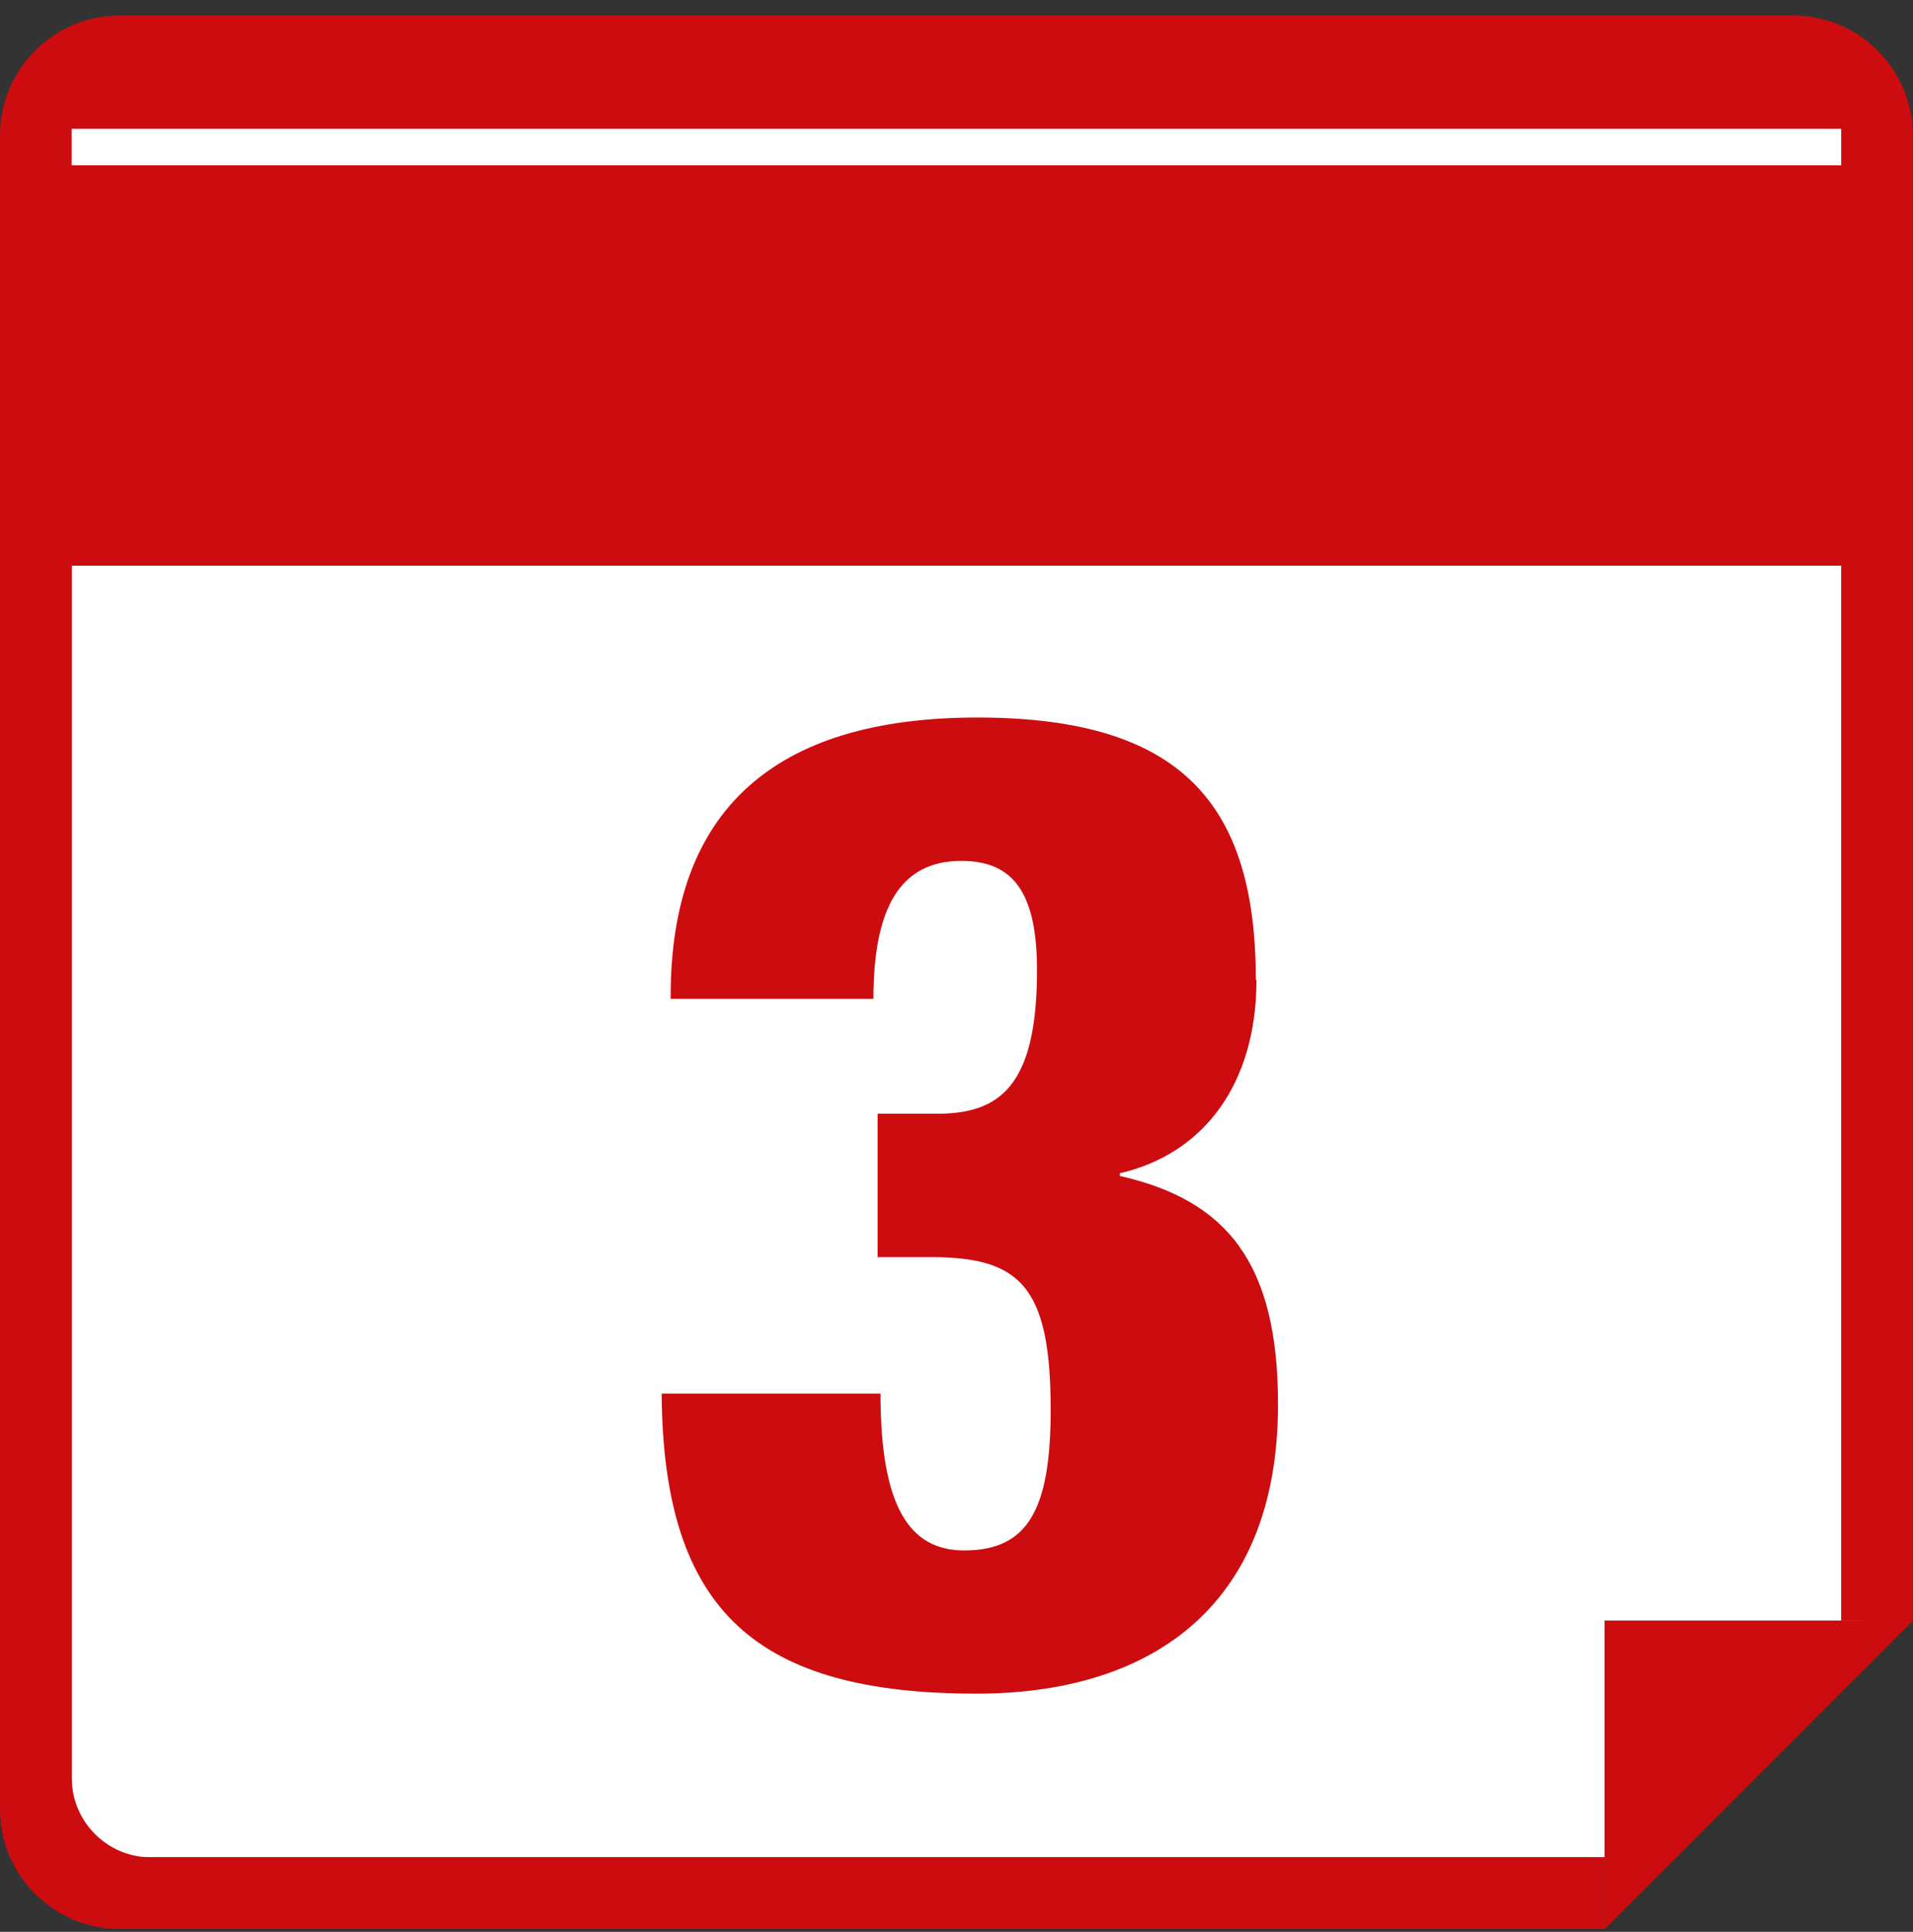
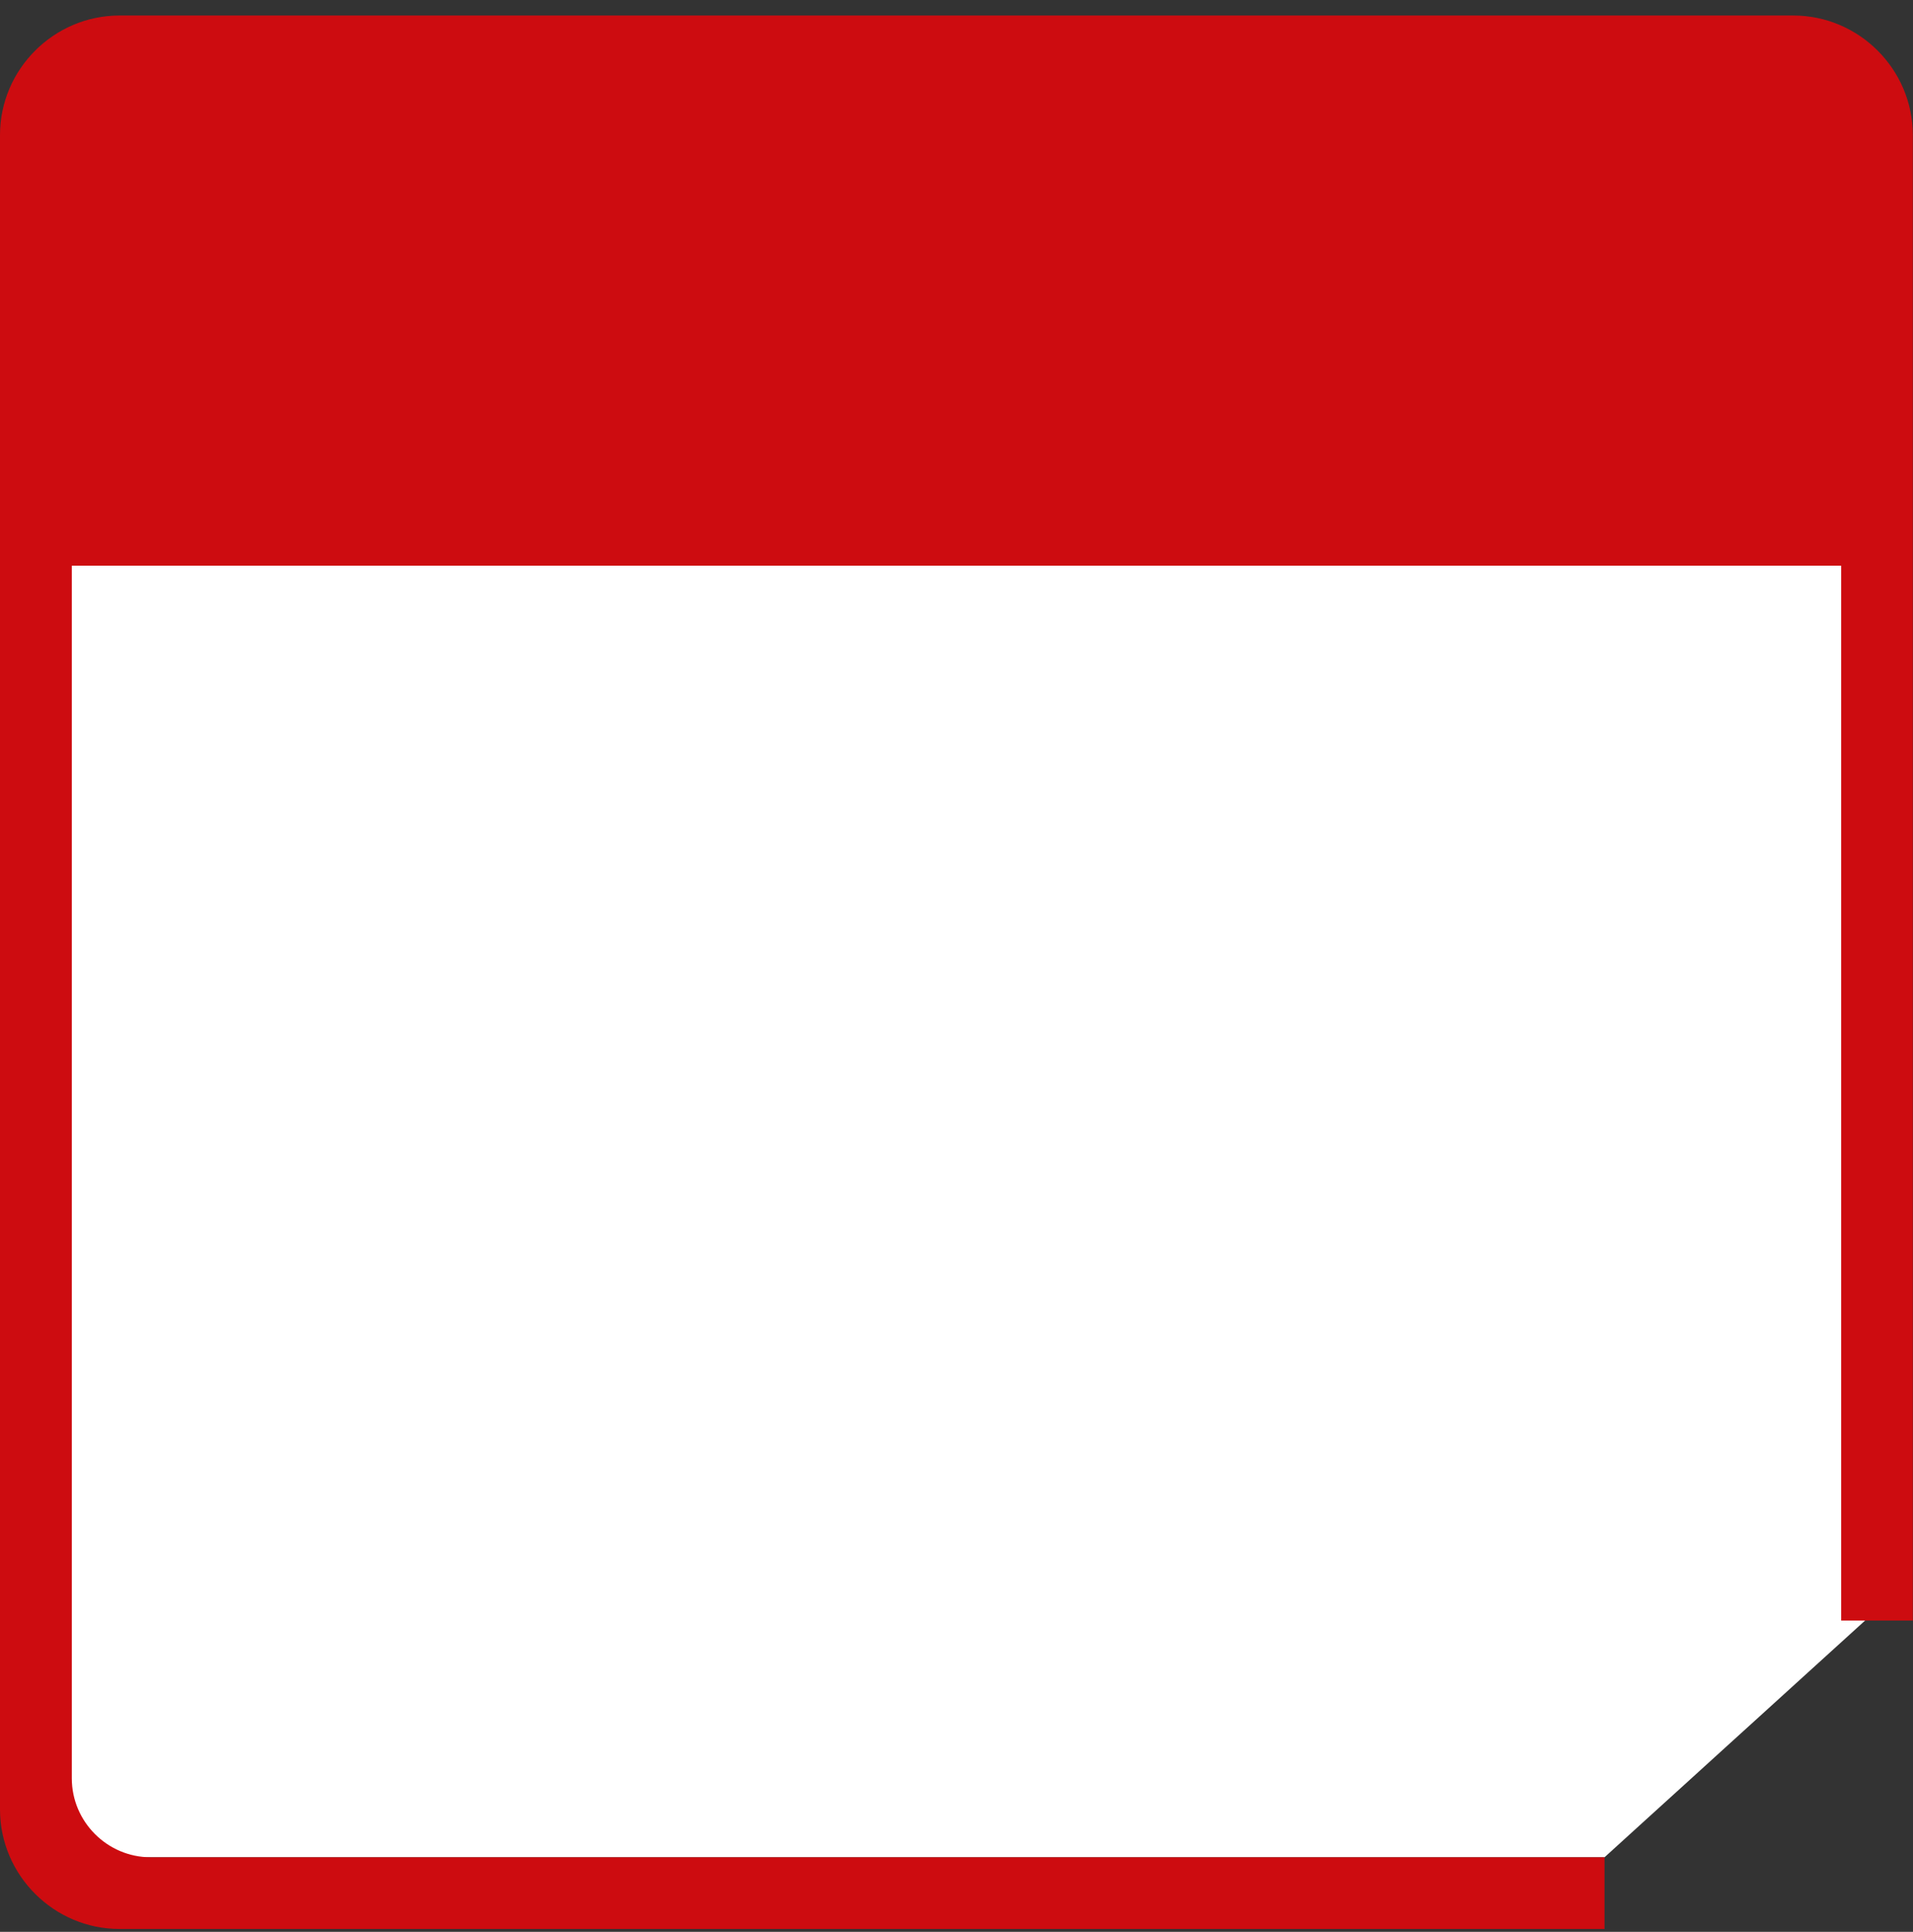
<svg xmlns="http://www.w3.org/2000/svg" fill="none" height="106" viewBox="0 0 105 106" width="105">
  <rect x="0" y="0" width="105" height="106" fill="#333333" stroke="none" />
  <path d="m88.067 101.908h-85.483v-98.43h99.788v85.439z" fill="#fff" />
  <g fill="#cd0c10">
    <path d="m102.372 3.478h-99.744v27.56h99.744z" />
-     <path d="m68.965 53.765c0 5.785-2.963 9.569-7.496 10.609v.15c5.856 1.332 8.678 4.745 8.678 12.532 0 11.35-7.267 15.874-16.545 15.874-12.012 0-17.206-4.454-17.285-16.465h12.012c0 6.156 1.561 8.607 4.595 8.607 3.483 0 4.745-2.222 4.745-7.717 0-6.826-1.702-8.378-6.606-8.378h-2.893v-7.867h3.263c3.413 0 5.486-1.482 5.486-7.867 0-4.304-1.332-6.006-4.154-6.006-3.413 0-4.824 2.672-4.824 7.567h-11.13v-.15c0-10.16 5.635-15.284 16.836-15.284s15.283 4.745 15.283 14.393z" />
    <path d="m88.067 101.908h-79.795c-2.381 0-4.33-1.949-4.33-4.33v-88.455c0-2.381 1.949-4.33 4.33-4.33h88.455c2.381 0 4.33 1.949 4.33 4.33v79.795h3.933v-81.506c0-3.607-2.954-6.561-6.561-6.561h-91.868c-3.607 0-6.561 2.954-6.561 6.561v91.868c0 3.607 2.954 6.562 6.561 6.562h81.506z" />
-     <path d="m88.067 88.918h16.933l-16.933 16.932z" />
  </g>
-   <path d="m101.058 7.068h-97.125v2.002h97.125z" fill="#fff" />
</svg>